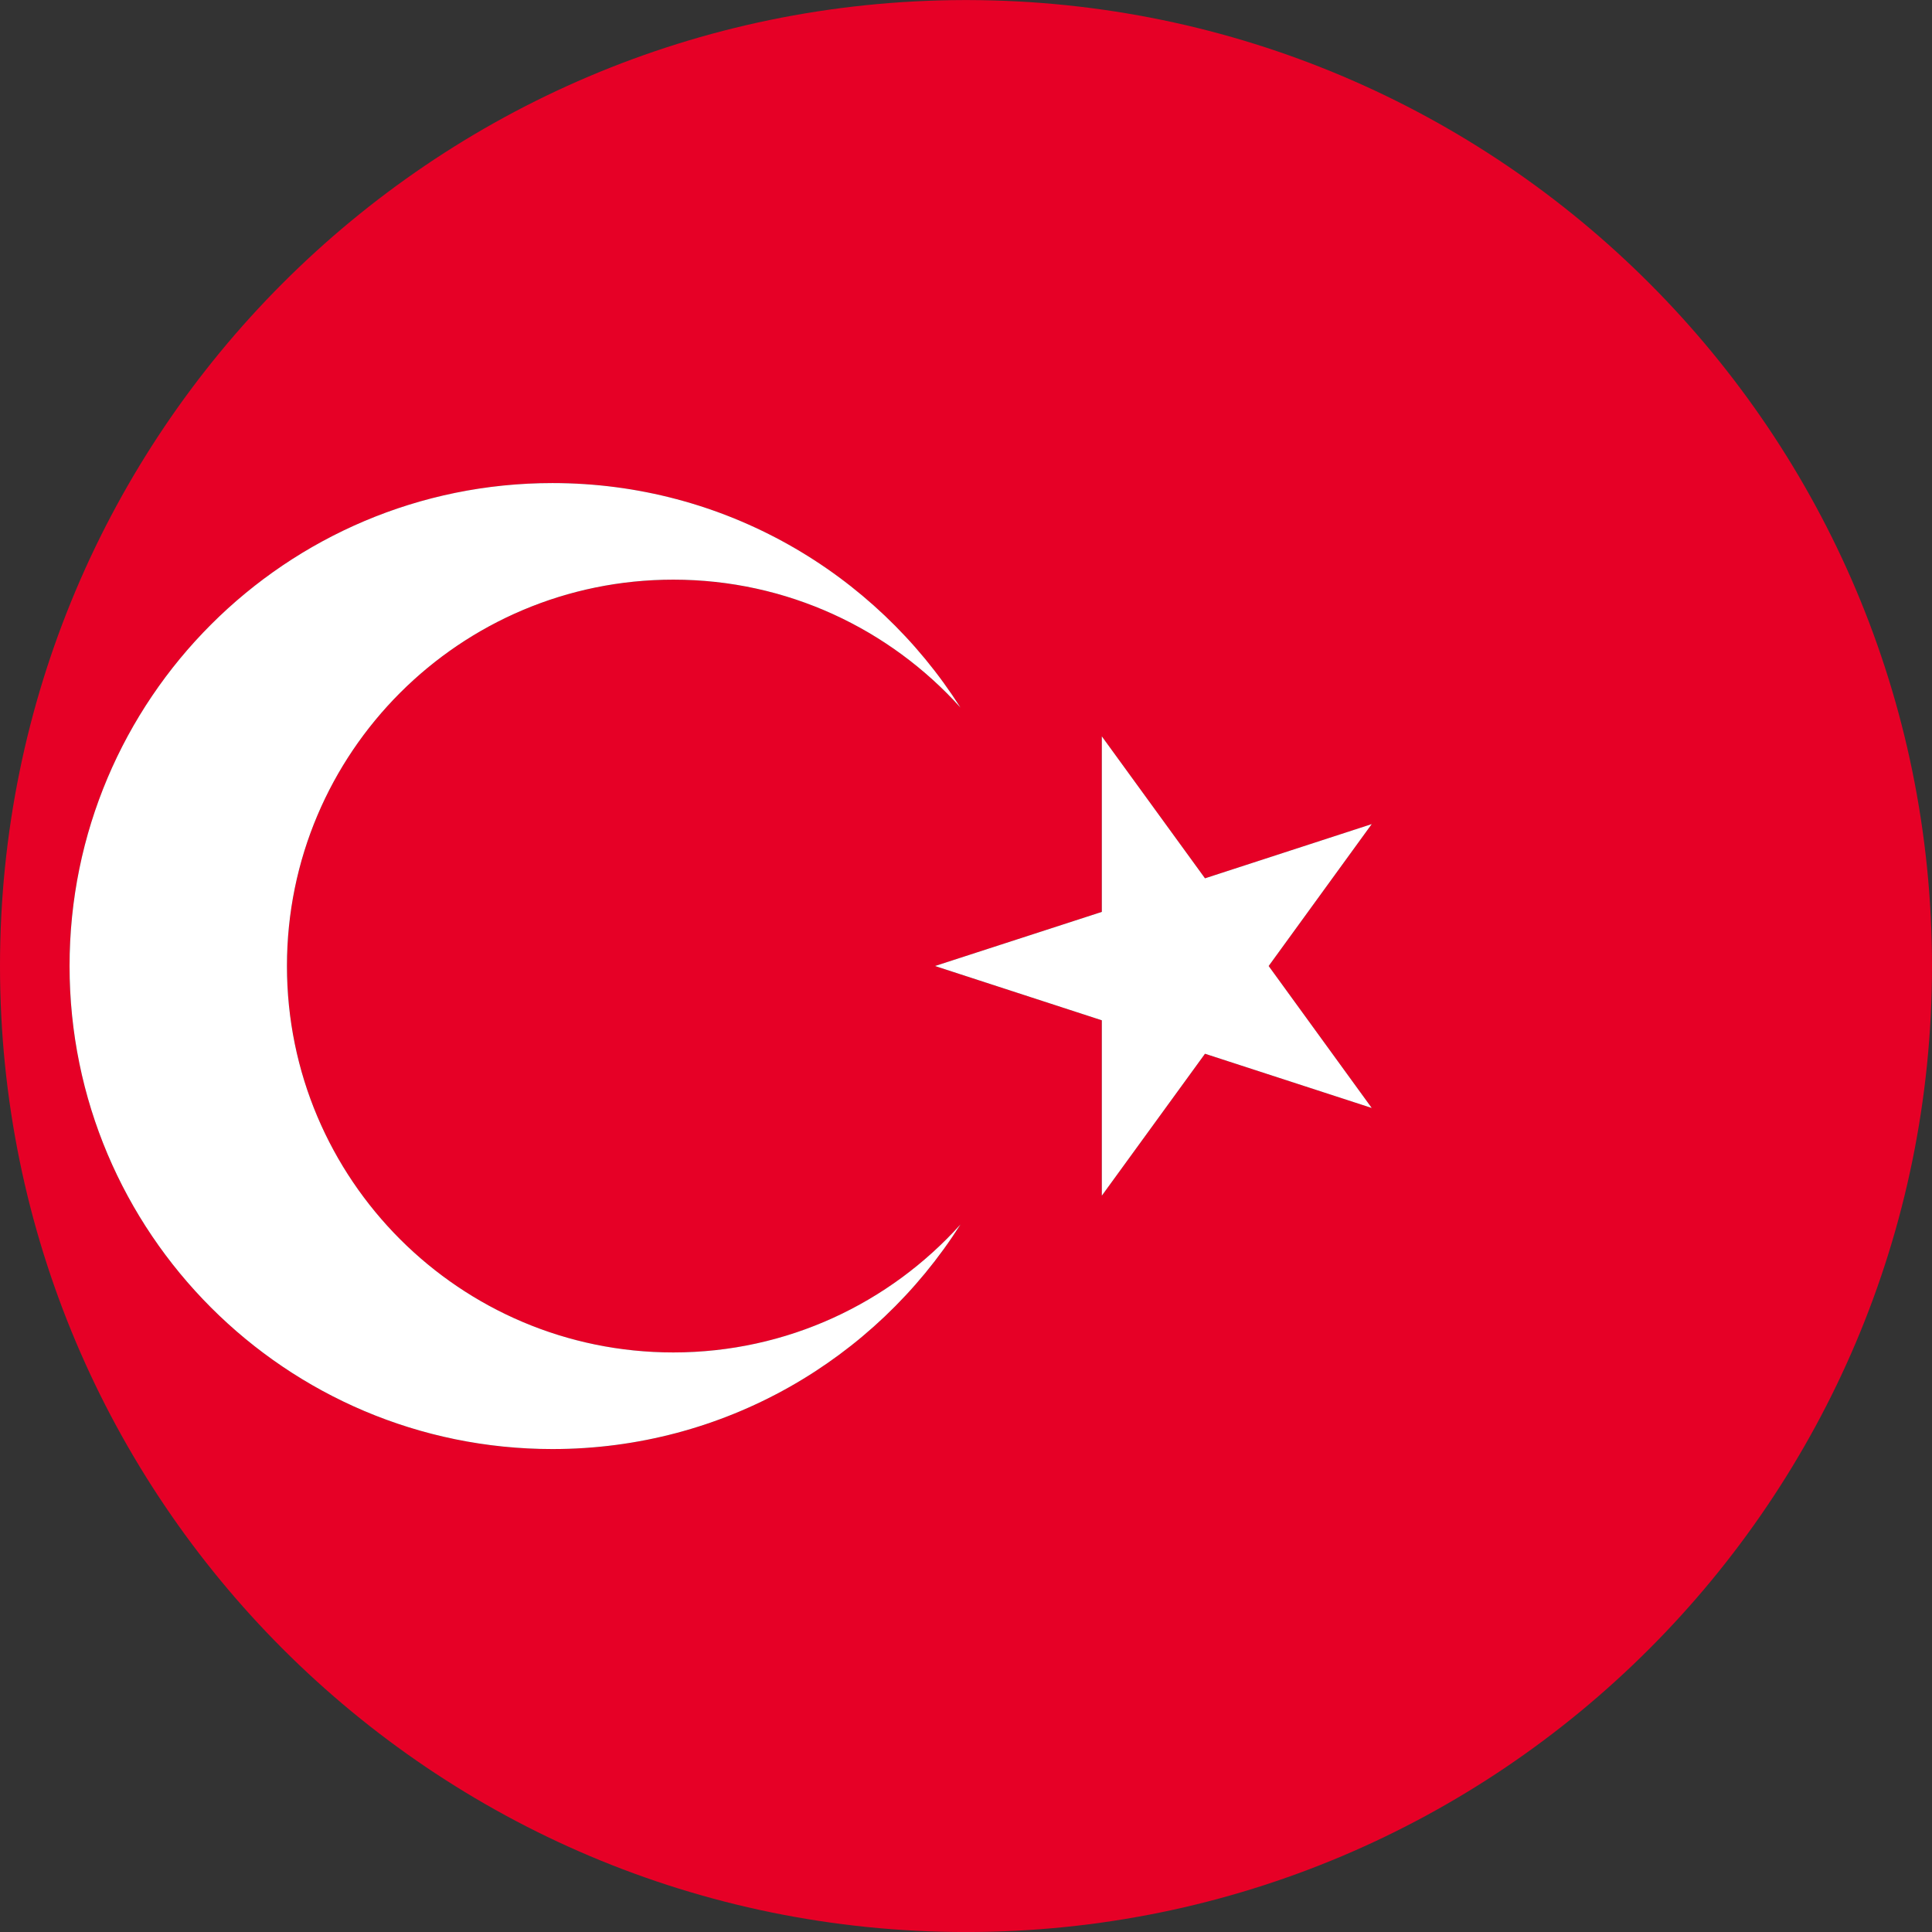
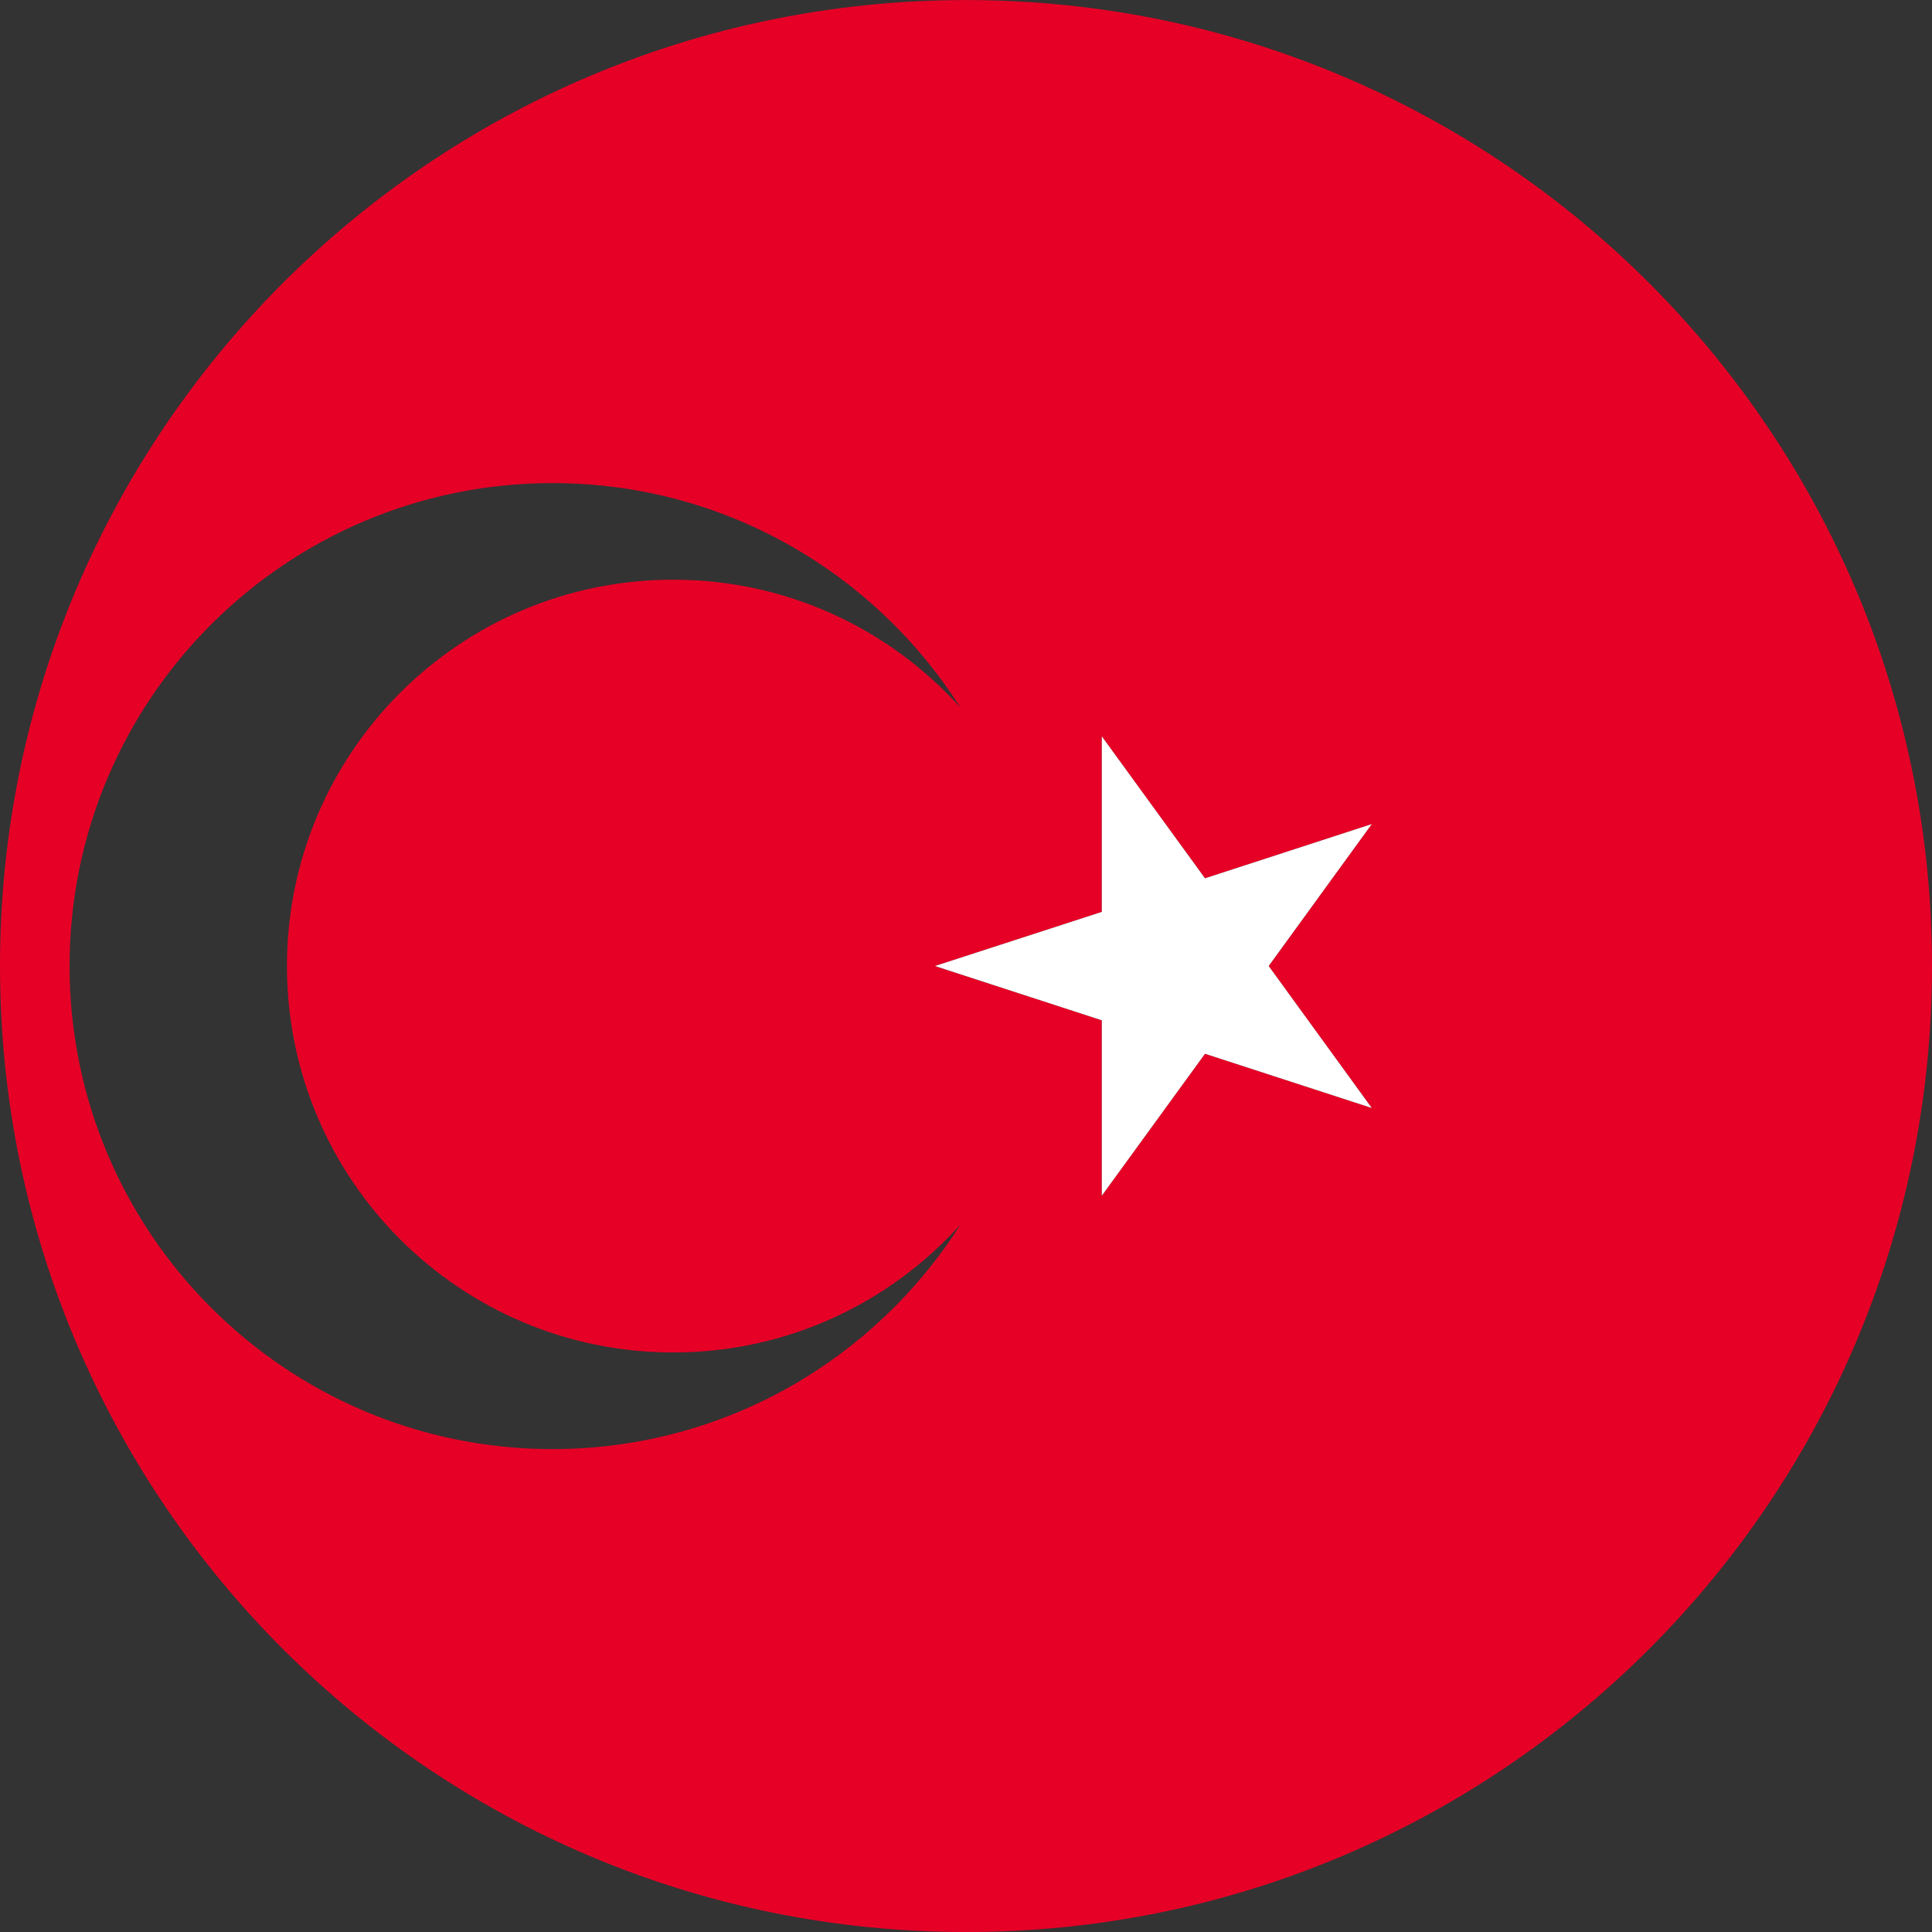
<svg xmlns="http://www.w3.org/2000/svg" version="1.1" x="0px" y="0px" viewBox="0 0 61.571 61.571" style="enable-background:new 0 0 61.571 61.571;" xml:space="preserve">
  <rect x="0" y="0" width="61.571" height="61.571" fill="#333333" stroke="none" />
  <g id="Turkey">
    <g>
-       <path style="fill:none;" d="M30.786,0c-0.022,0-0.043,0.002-0.065,0.002h0.13C30.829,0.002,30.807,0,30.786,0z" />
      <path style="fill:#E60026;" d="M61.571,30.786c0-16.981-13.748-30.749-30.72-30.784h-0.13C13.748,0.037,0,13.805,0,30.786    c0,17.002,13.783,30.786,30.786,30.786S61.571,47.788,61.571,30.786z M17.606,46.181c-8.497,0-15.389-6.895-15.389-15.394    s6.891-15.391,15.389-15.391c5.476,0,10.274,2.857,13.003,7.155c-2.256-2.503-5.52-4.077-9.151-4.077    c-6.801,0-12.313,5.512-12.313,12.313s5.512,12.315,12.313,12.315c3.631,0,6.895-1.574,9.151-4.077    C27.88,43.325,23.079,46.181,17.606,46.181z M43.716,35.31l-5.314-1.727l-3.289,4.523v-5.59l-5.317-1.729l5.317-1.726v-5.593    l3.289,4.523l5.314-1.727l-3.285,4.523L43.716,35.31z" />
-       <path style="fill:#FFFFFF;" d="M21.458,43.101c-6.801,0-12.313-5.514-12.313-12.315s5.512-12.313,12.313-12.313    c3.631,0,6.895,1.574,9.151,4.077c-2.729-4.298-7.527-7.155-13.003-7.155c-8.497,0-15.389,6.891-15.389,15.391    s6.891,15.394,15.389,15.394c5.473,0,10.274-2.855,13.003-7.157C28.353,41.527,25.089,43.101,21.458,43.101z" />
      <polygon style="fill:#FFFFFF;" points="38.402,27.991 35.114,23.467 35.114,29.061 29.797,30.786 35.114,32.516 35.114,38.105     38.402,33.582 43.716,35.31 40.431,30.786 43.716,26.263   " />
    </g>
  </g>
  <g id="Layer_1">
</g>
</svg>